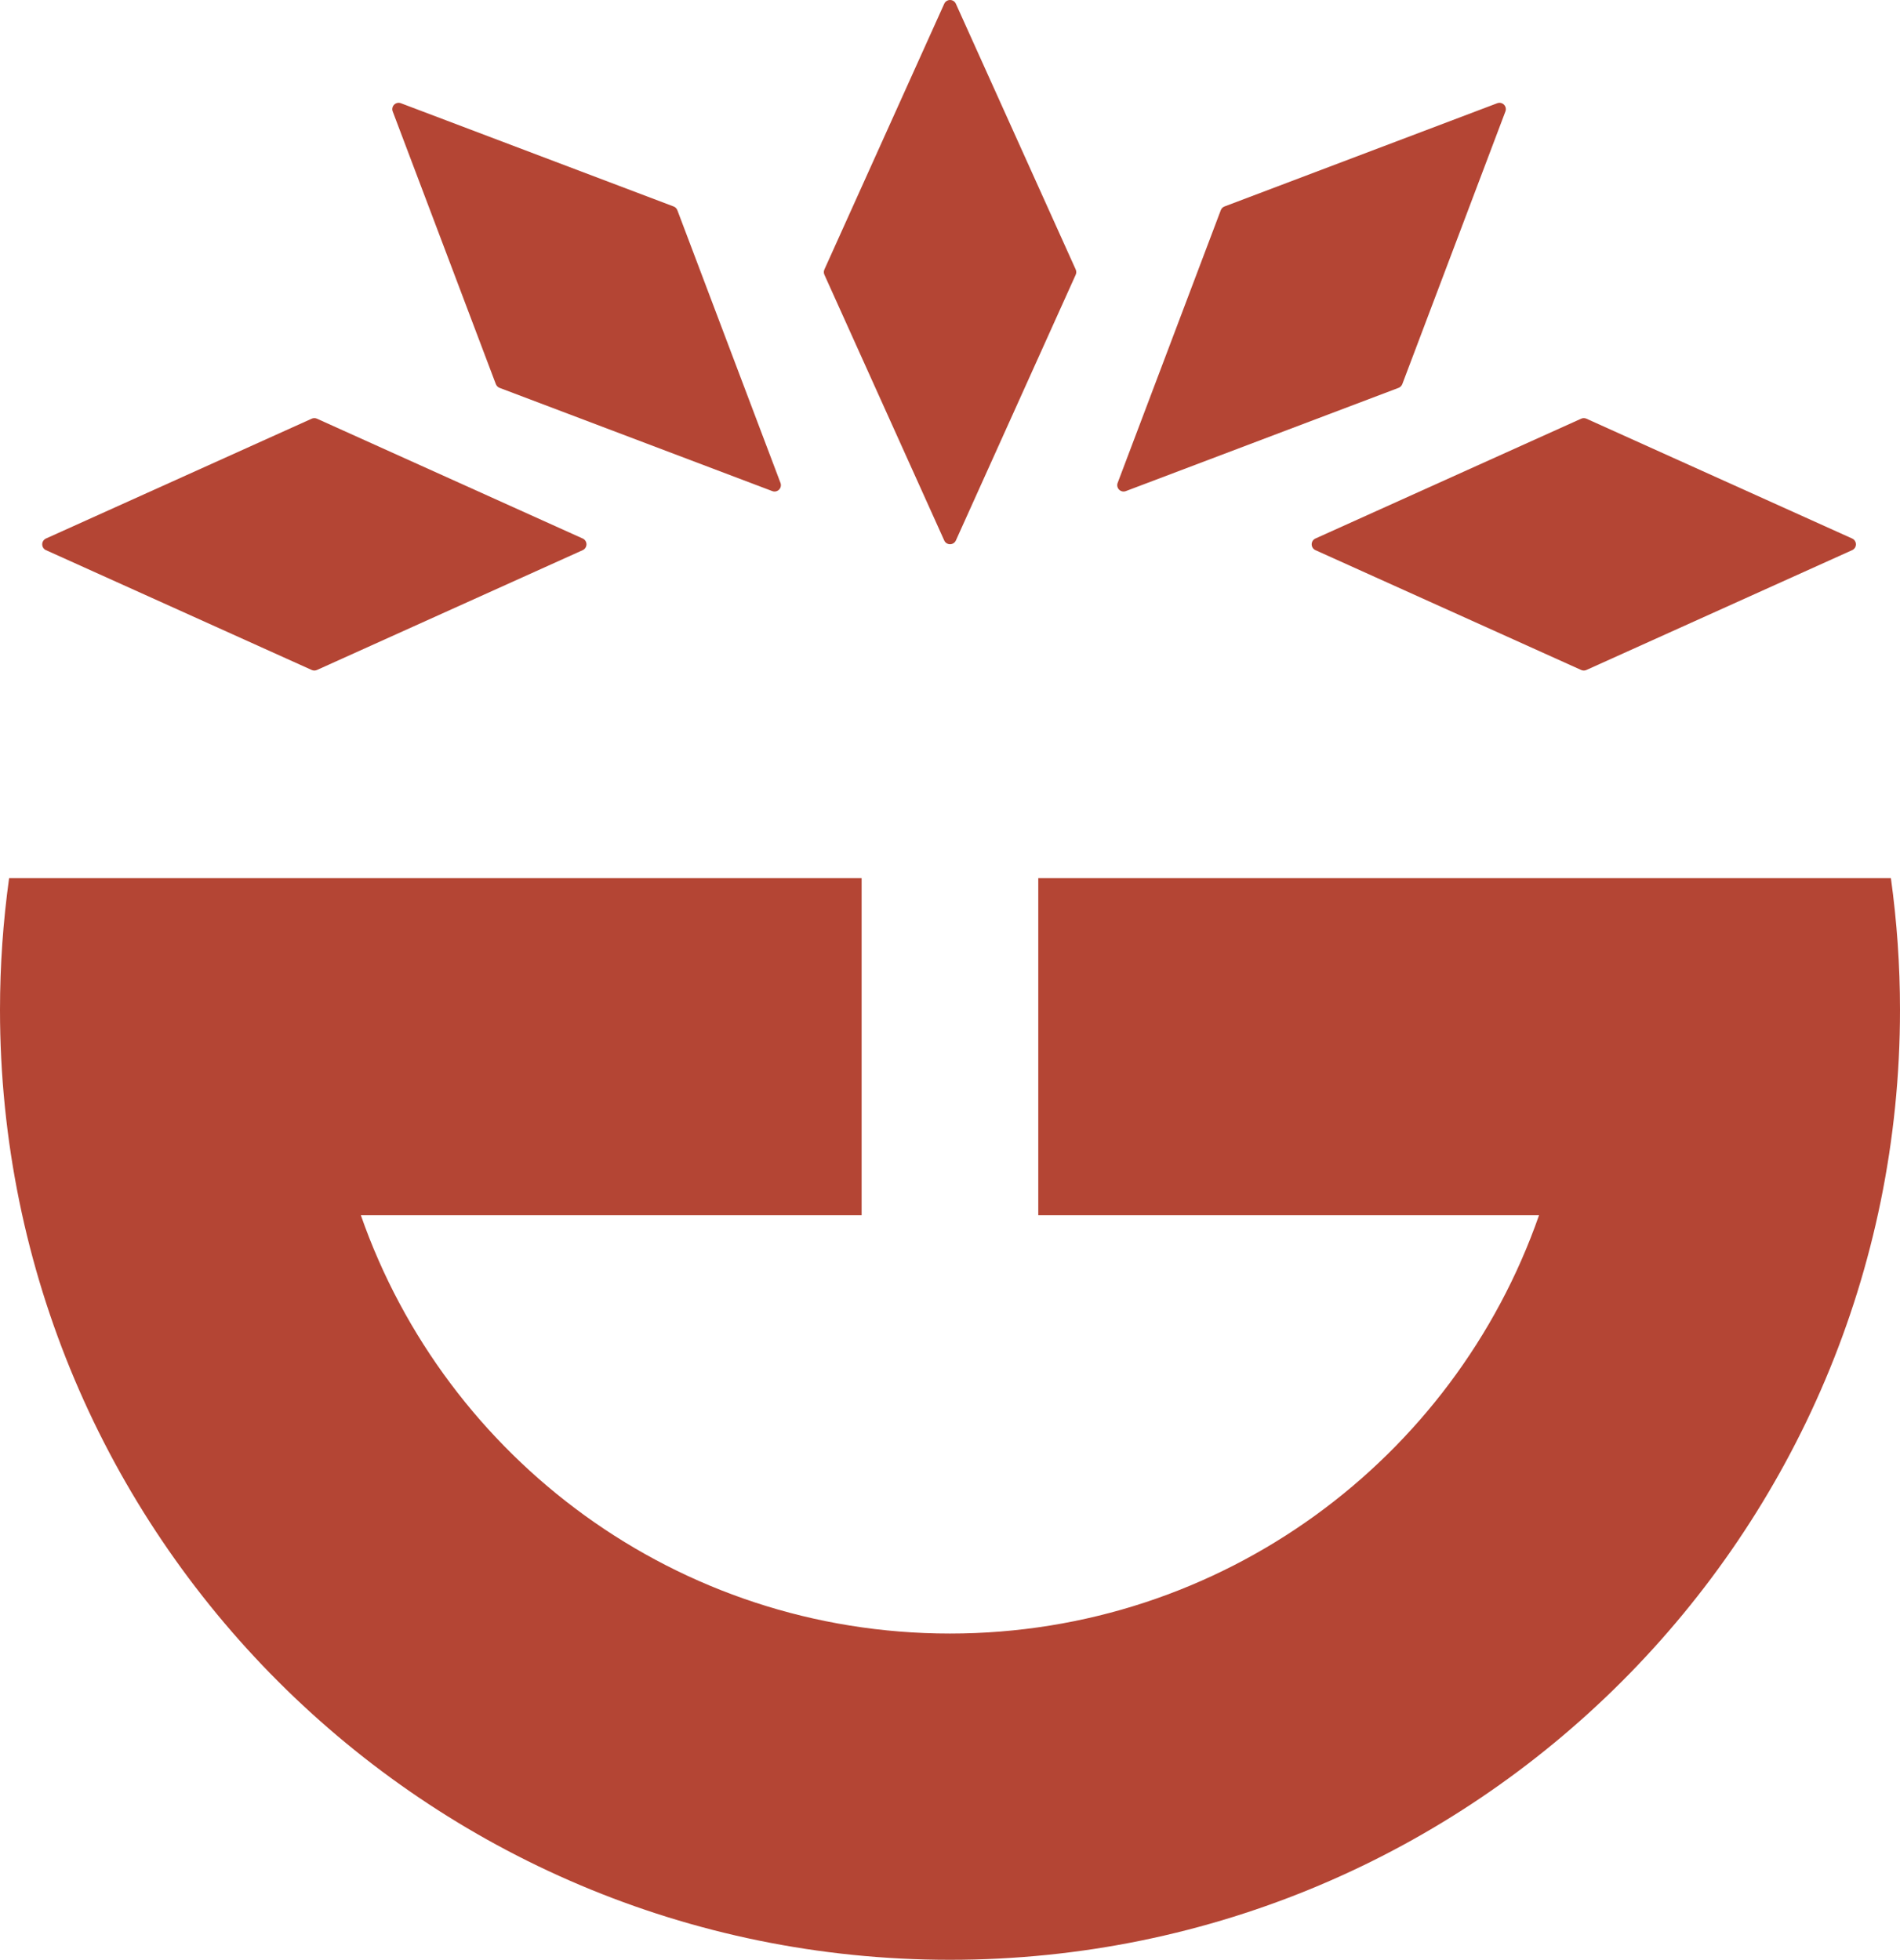
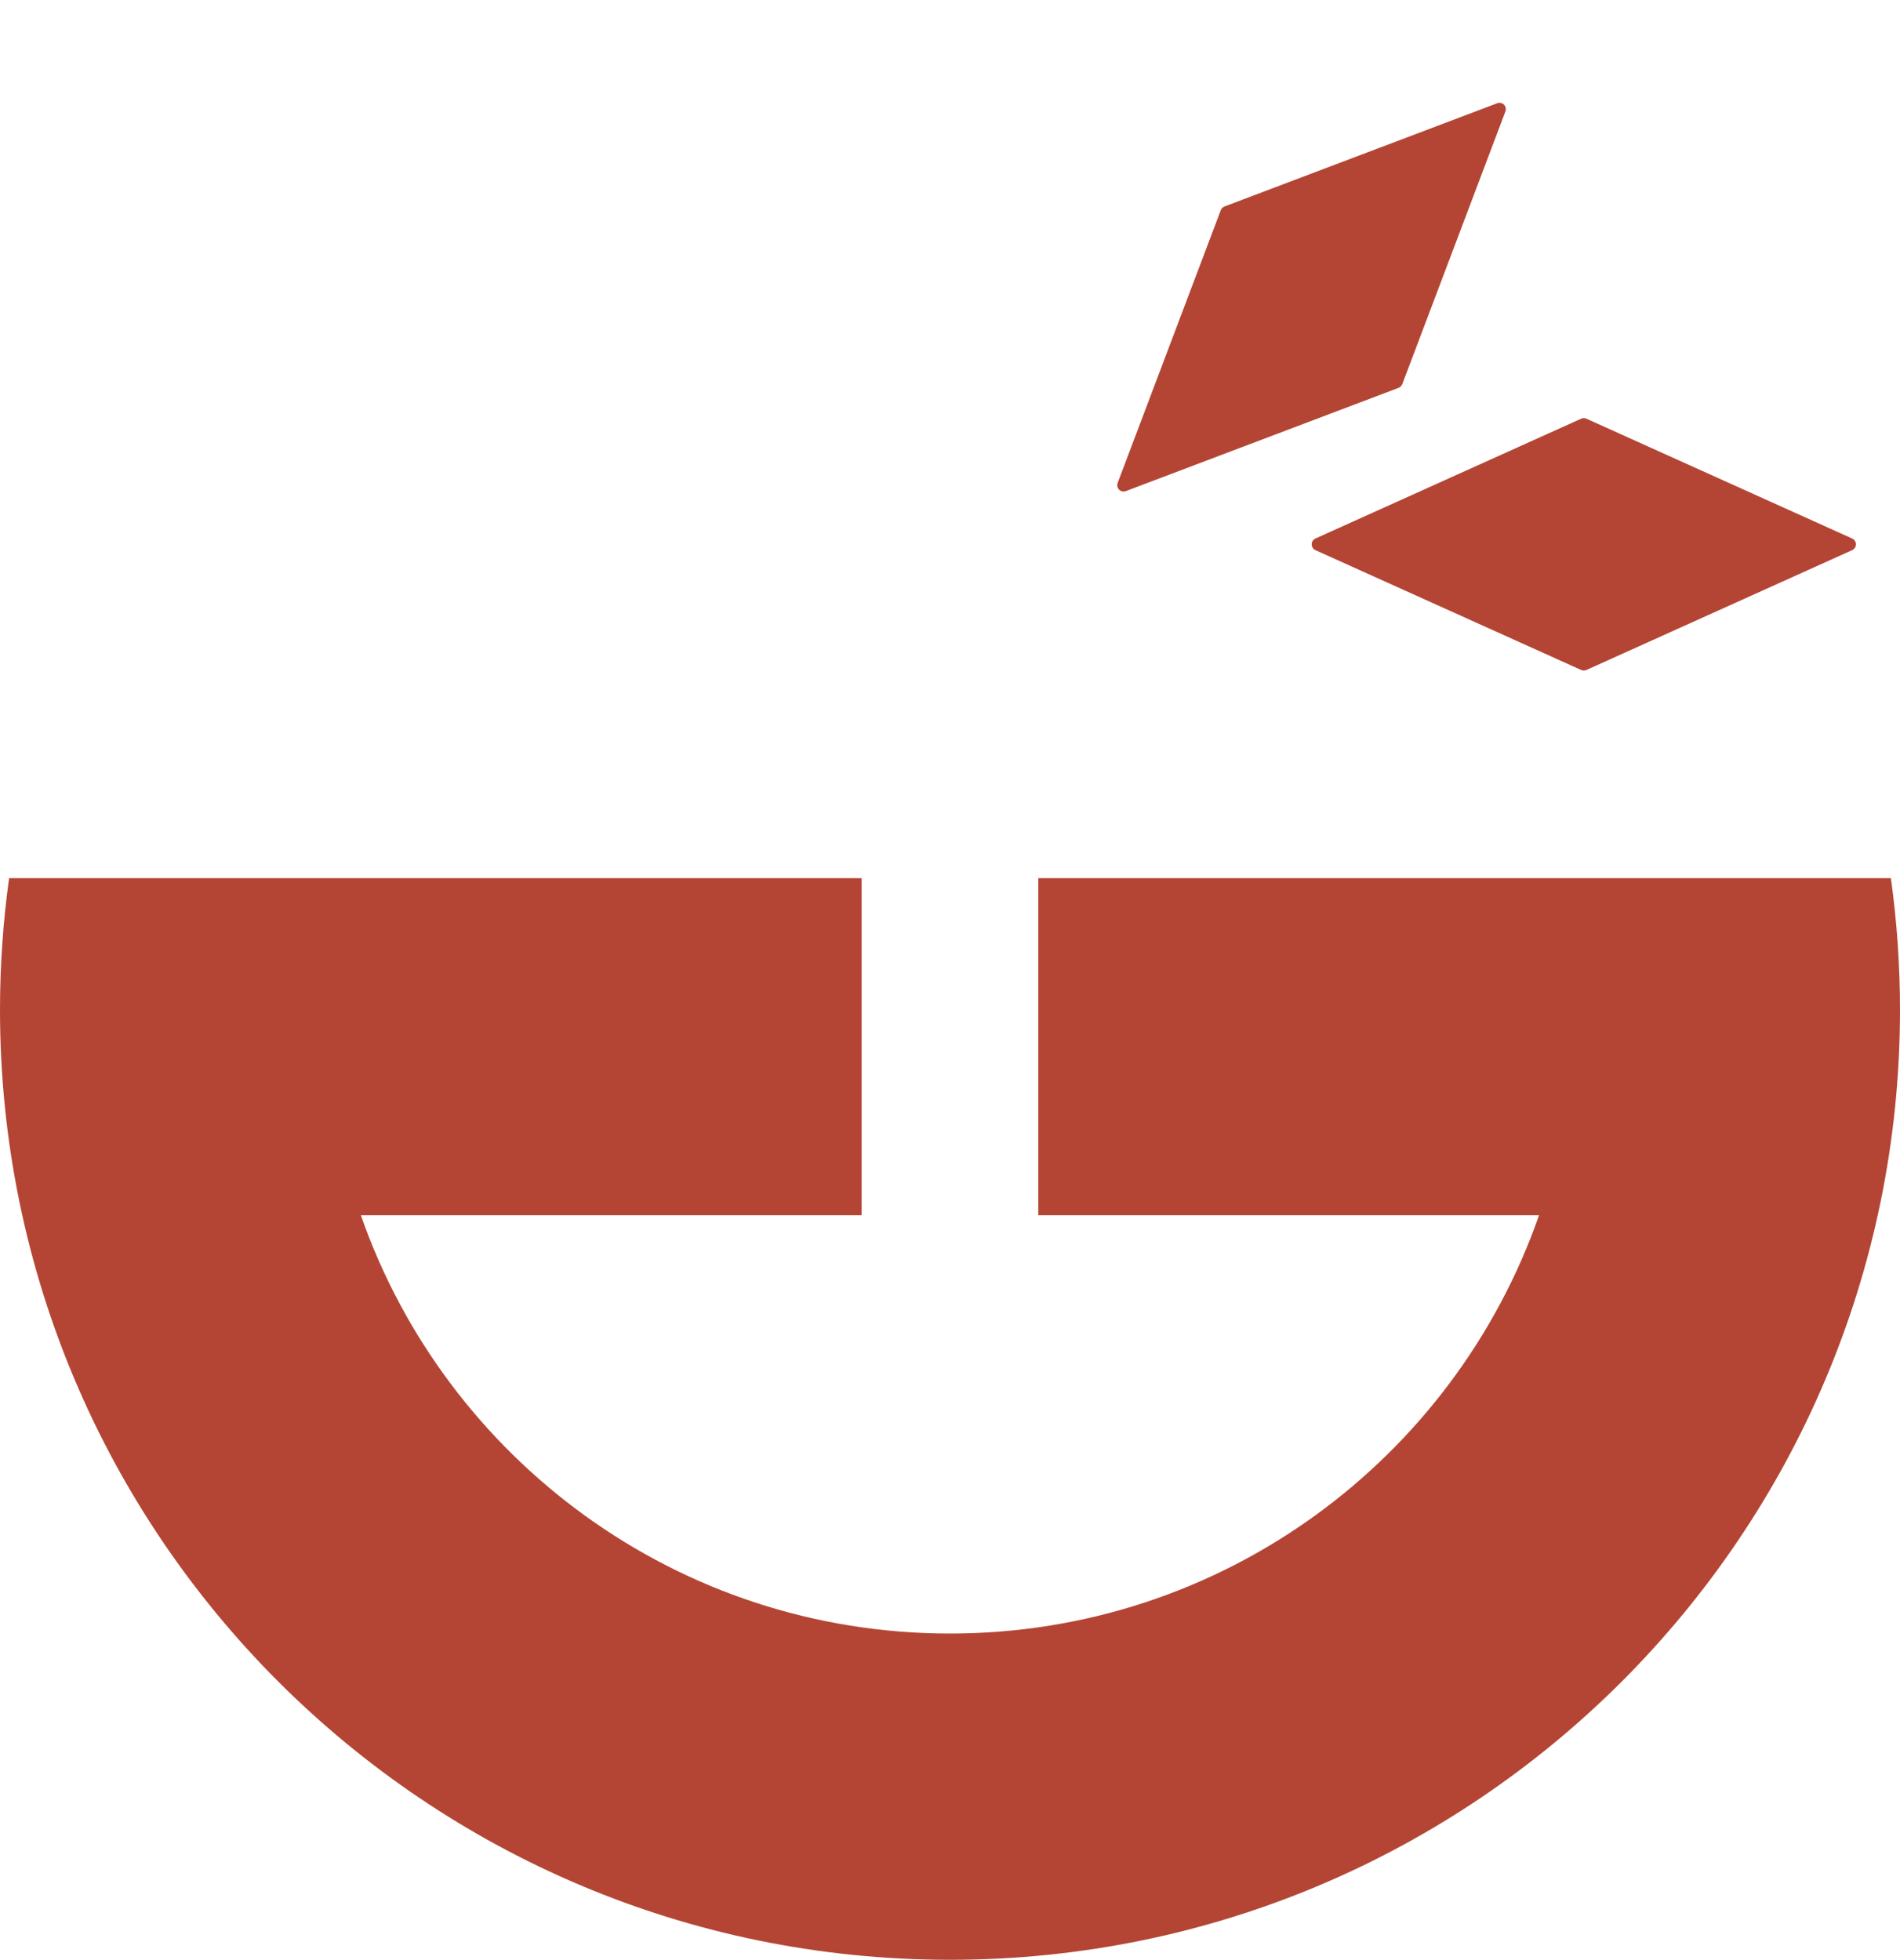
<svg xmlns="http://www.w3.org/2000/svg" id="Livello_2" data-name="Livello 2" viewBox="0 0 356.86 368.1">
  <defs>
    <style>
      .cls-1 {
        fill: #b44534;
      }
    </style>
  </defs>
  <g id="Livello_1-2" data-name="Livello 1">
    <g>
      <path class="cls-1" d="M355.14,164.94h-160.13v63.32h94.05c-15.95,45.74-59.46,78.56-110.64,78.56h0c-51.18,0-94.69-32.82-110.64-78.56h94.05v-63.32H1.71c-1.12,8.09-1.71,16.34-1.71,24.73h0c0,98.54,79.88,178.43,178.43,178.43h0c98.54,0,178.43-79.88,178.43-178.43h0c0-8.39-.59-16.65-1.71-24.74Z" />
      <g>
-         <path class="cls-1" d="M178.44,0c-.47,0-.9.28-1.09.7l-22.51,49.92c-.14.31-.14.67,0,.98l22.51,49.92c.19.43.62.7,1.09.7s.9-.28,1.09-.7l22.51-49.92c.14-.31.14-.67,0-.98L179.53.7c-.19-.43-.62-.7-1.09-.7Z" />
        <path class="cls-1" d="M282.48,19.66c-.33-.33-.83-.44-1.27-.27l-51.22,19.39c-.32.12-.57.37-.7.7l-19.37,51.22c-.17.44-.06.94.27,1.27s.83.44,1.27.27l51.22-19.39c.32-.12.57-.38.7-.7l19.37-51.22c.17-.44.06-.94-.27-1.27Z" />
        <path class="cls-1" d="M348.58,102.24c0-.47-.28-.9-.7-1.09l-49.92-22.51c-.31-.14-.67-.14-.98,0l-49.92,22.51c-.43.19-.7.62-.7,1.09s.28.9.7,1.09l49.92,22.51c.31.14.67.14.98,0l49.92-22.51c.43-.19.7-.62.7-1.09Z" />
-         <path class="cls-1" d="M74.03,19.66c.33-.33.83-.44,1.27-.27l51.22,19.39c.32.12.57.37.7.7l19.37,51.22c.17.44.06.94-.27,1.27s-.83.44-1.27.27l-51.22-19.39c-.32-.12-.57-.38-.7-.7l-19.37-51.22c-.17-.44-.06-.94.27-1.27Z" />
-         <path class="cls-1" d="M7.93,102.24c0-.47.28-.9.7-1.09l49.92-22.51c.31-.14.67-.14.98,0l49.92,22.51c.43.19.7.62.7,1.09,0,.47-.28.9-.7,1.09l-49.92,22.51c-.31.14-.67.14-.98,0l-49.92-22.51c-.43-.19-.7-.62-.7-1.09Z" />
      </g>
    </g>
  </g>
</svg>